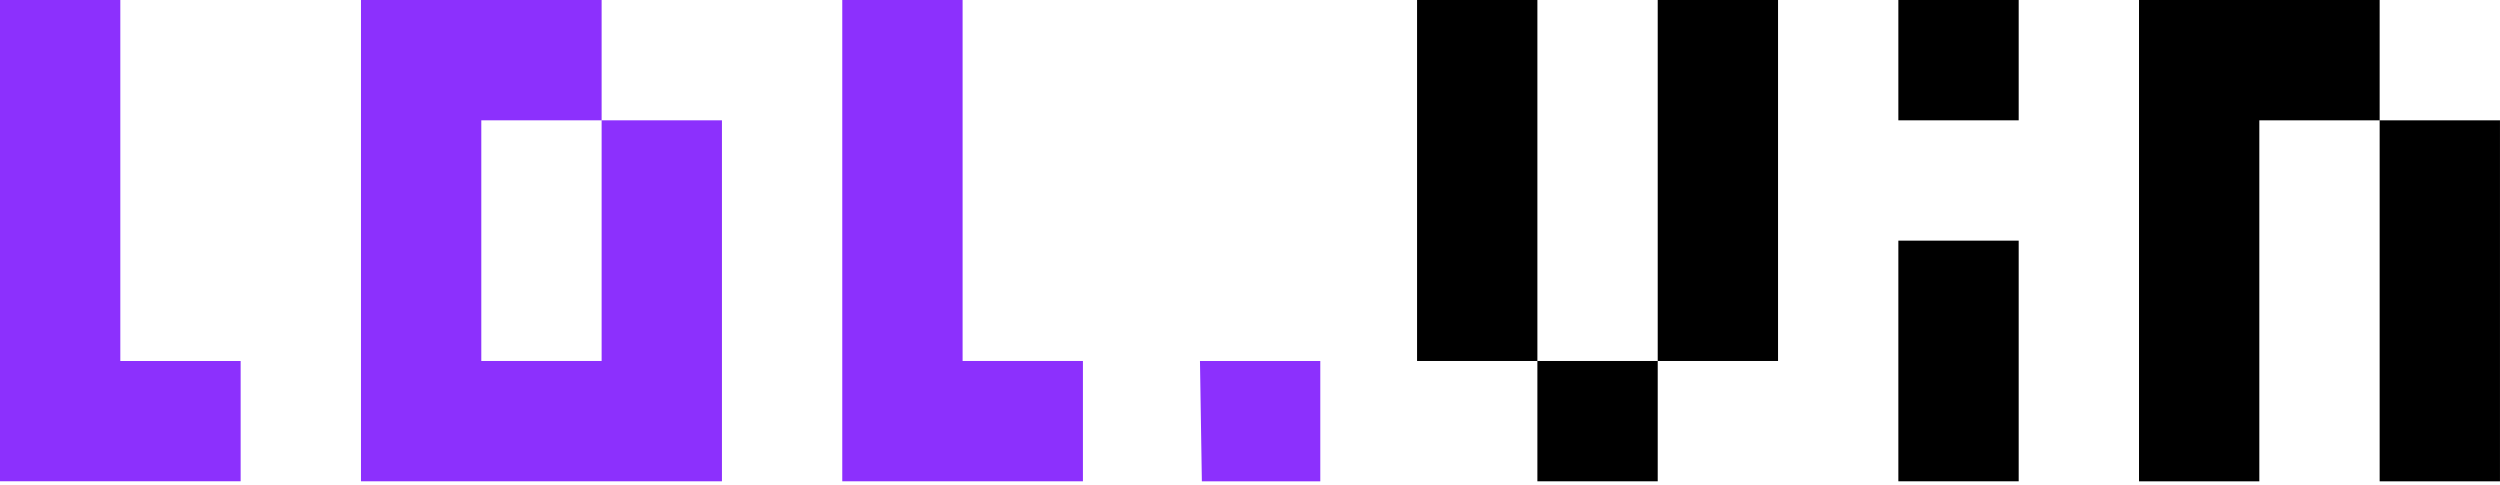
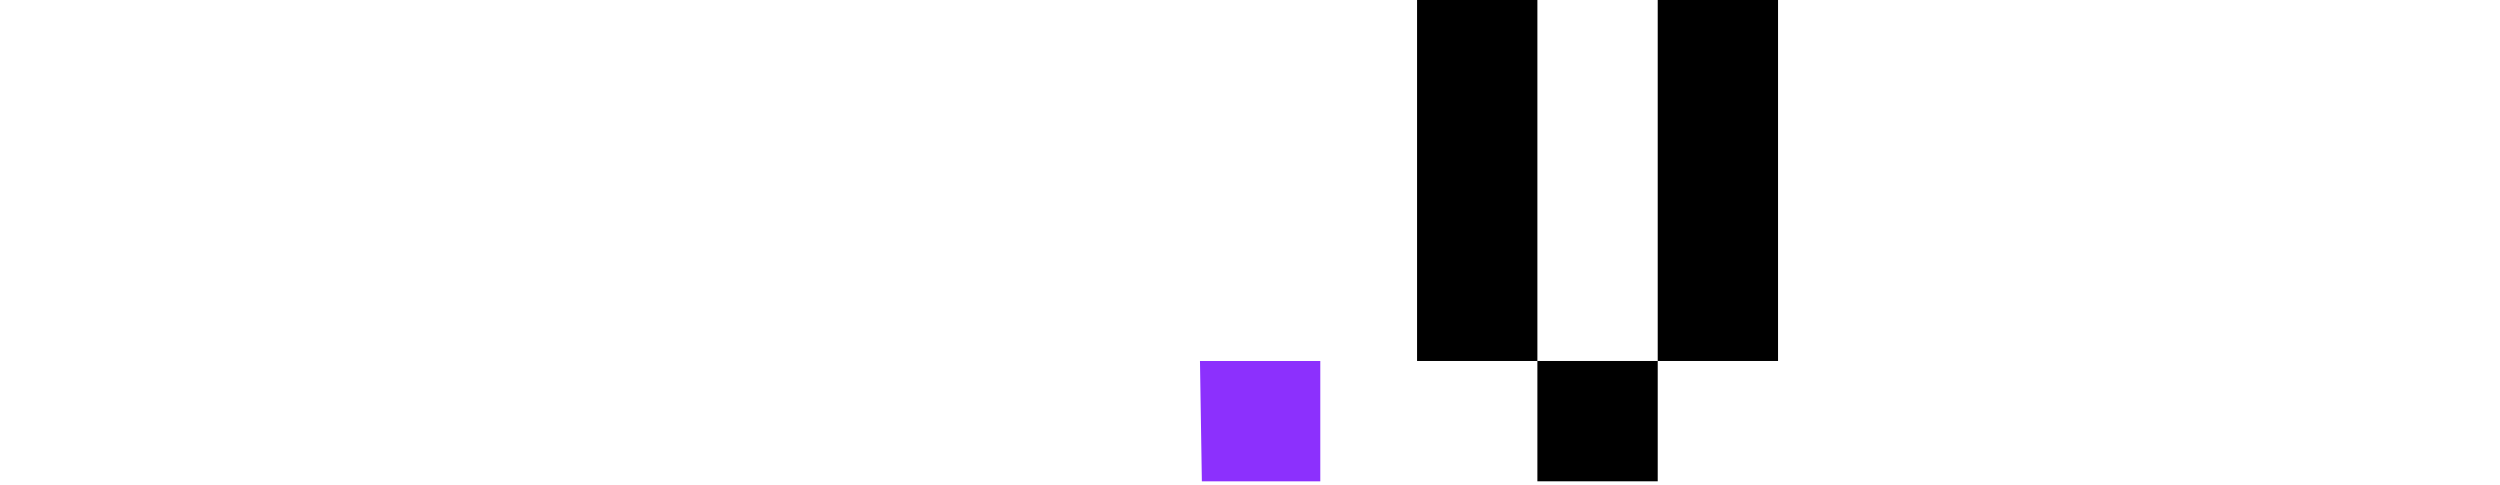
<svg xmlns="http://www.w3.org/2000/svg" width="100%" height="100%" viewBox="0 0 495 96" version="1.1" xml:space="preserve" style="fill-rule:evenodd;clip-rule:evenodd;stroke-linejoin:round;stroke-miterlimit:2;">
  <g id="logo">
    <g>
      <path d="M237.594,71.473l0.374,23.824l23.45,-0l-0,-23.824l-23.824,-0Z" style="fill:#8c30fd;" />
-       <path d="M166.769,0l0,95.297l47.649,-0l-0,-23.824l-23.824,-0l-0,-71.473l-23.825,0Z" style="fill:#8c30fd;" />
-       <path d="M71.473,0l-0,95.297l71.472,-0l0,-71.473l-23.824,0l0,-23.824l-47.648,0Zm23.824,23.824l-0,47.649l23.824,-0l0,-47.649l-23.824,0Z" style="fill:#8c30fd;" />
-       <path d="M-0,0l-0,95.297l47.648,-0l0,-23.824l-23.824,-0l0,-71.473l-23.824,0Z" style="fill:#8c30fd;" />
    </g>
    <g>
      <path d="M280.578,0l0,71.473l23.825,-0l-0,23.824l23.824,-0l-0,-23.824l23.824,-0l0,-71.473l-23.824,0l-0,71.473l-23.824,-0l-0,-71.473l-23.825,0Z" />
-       <path d="M375.875,47.648l0,47.649l23.825,-0l-0,-47.649l-23.825,0Zm0,-47.648l0,23.824l23.825,0l-0,-23.824l-23.825,0Z" />
-       <path d="M447.348,23.824l-0,71.473l-23.824,-0l-0,-95.297l47.648,0l0,23.824l23.824,0l0,71.473l-23.824,-0l0,-71.473l-23.824,0Z" />
    </g>
  </g>
</svg>